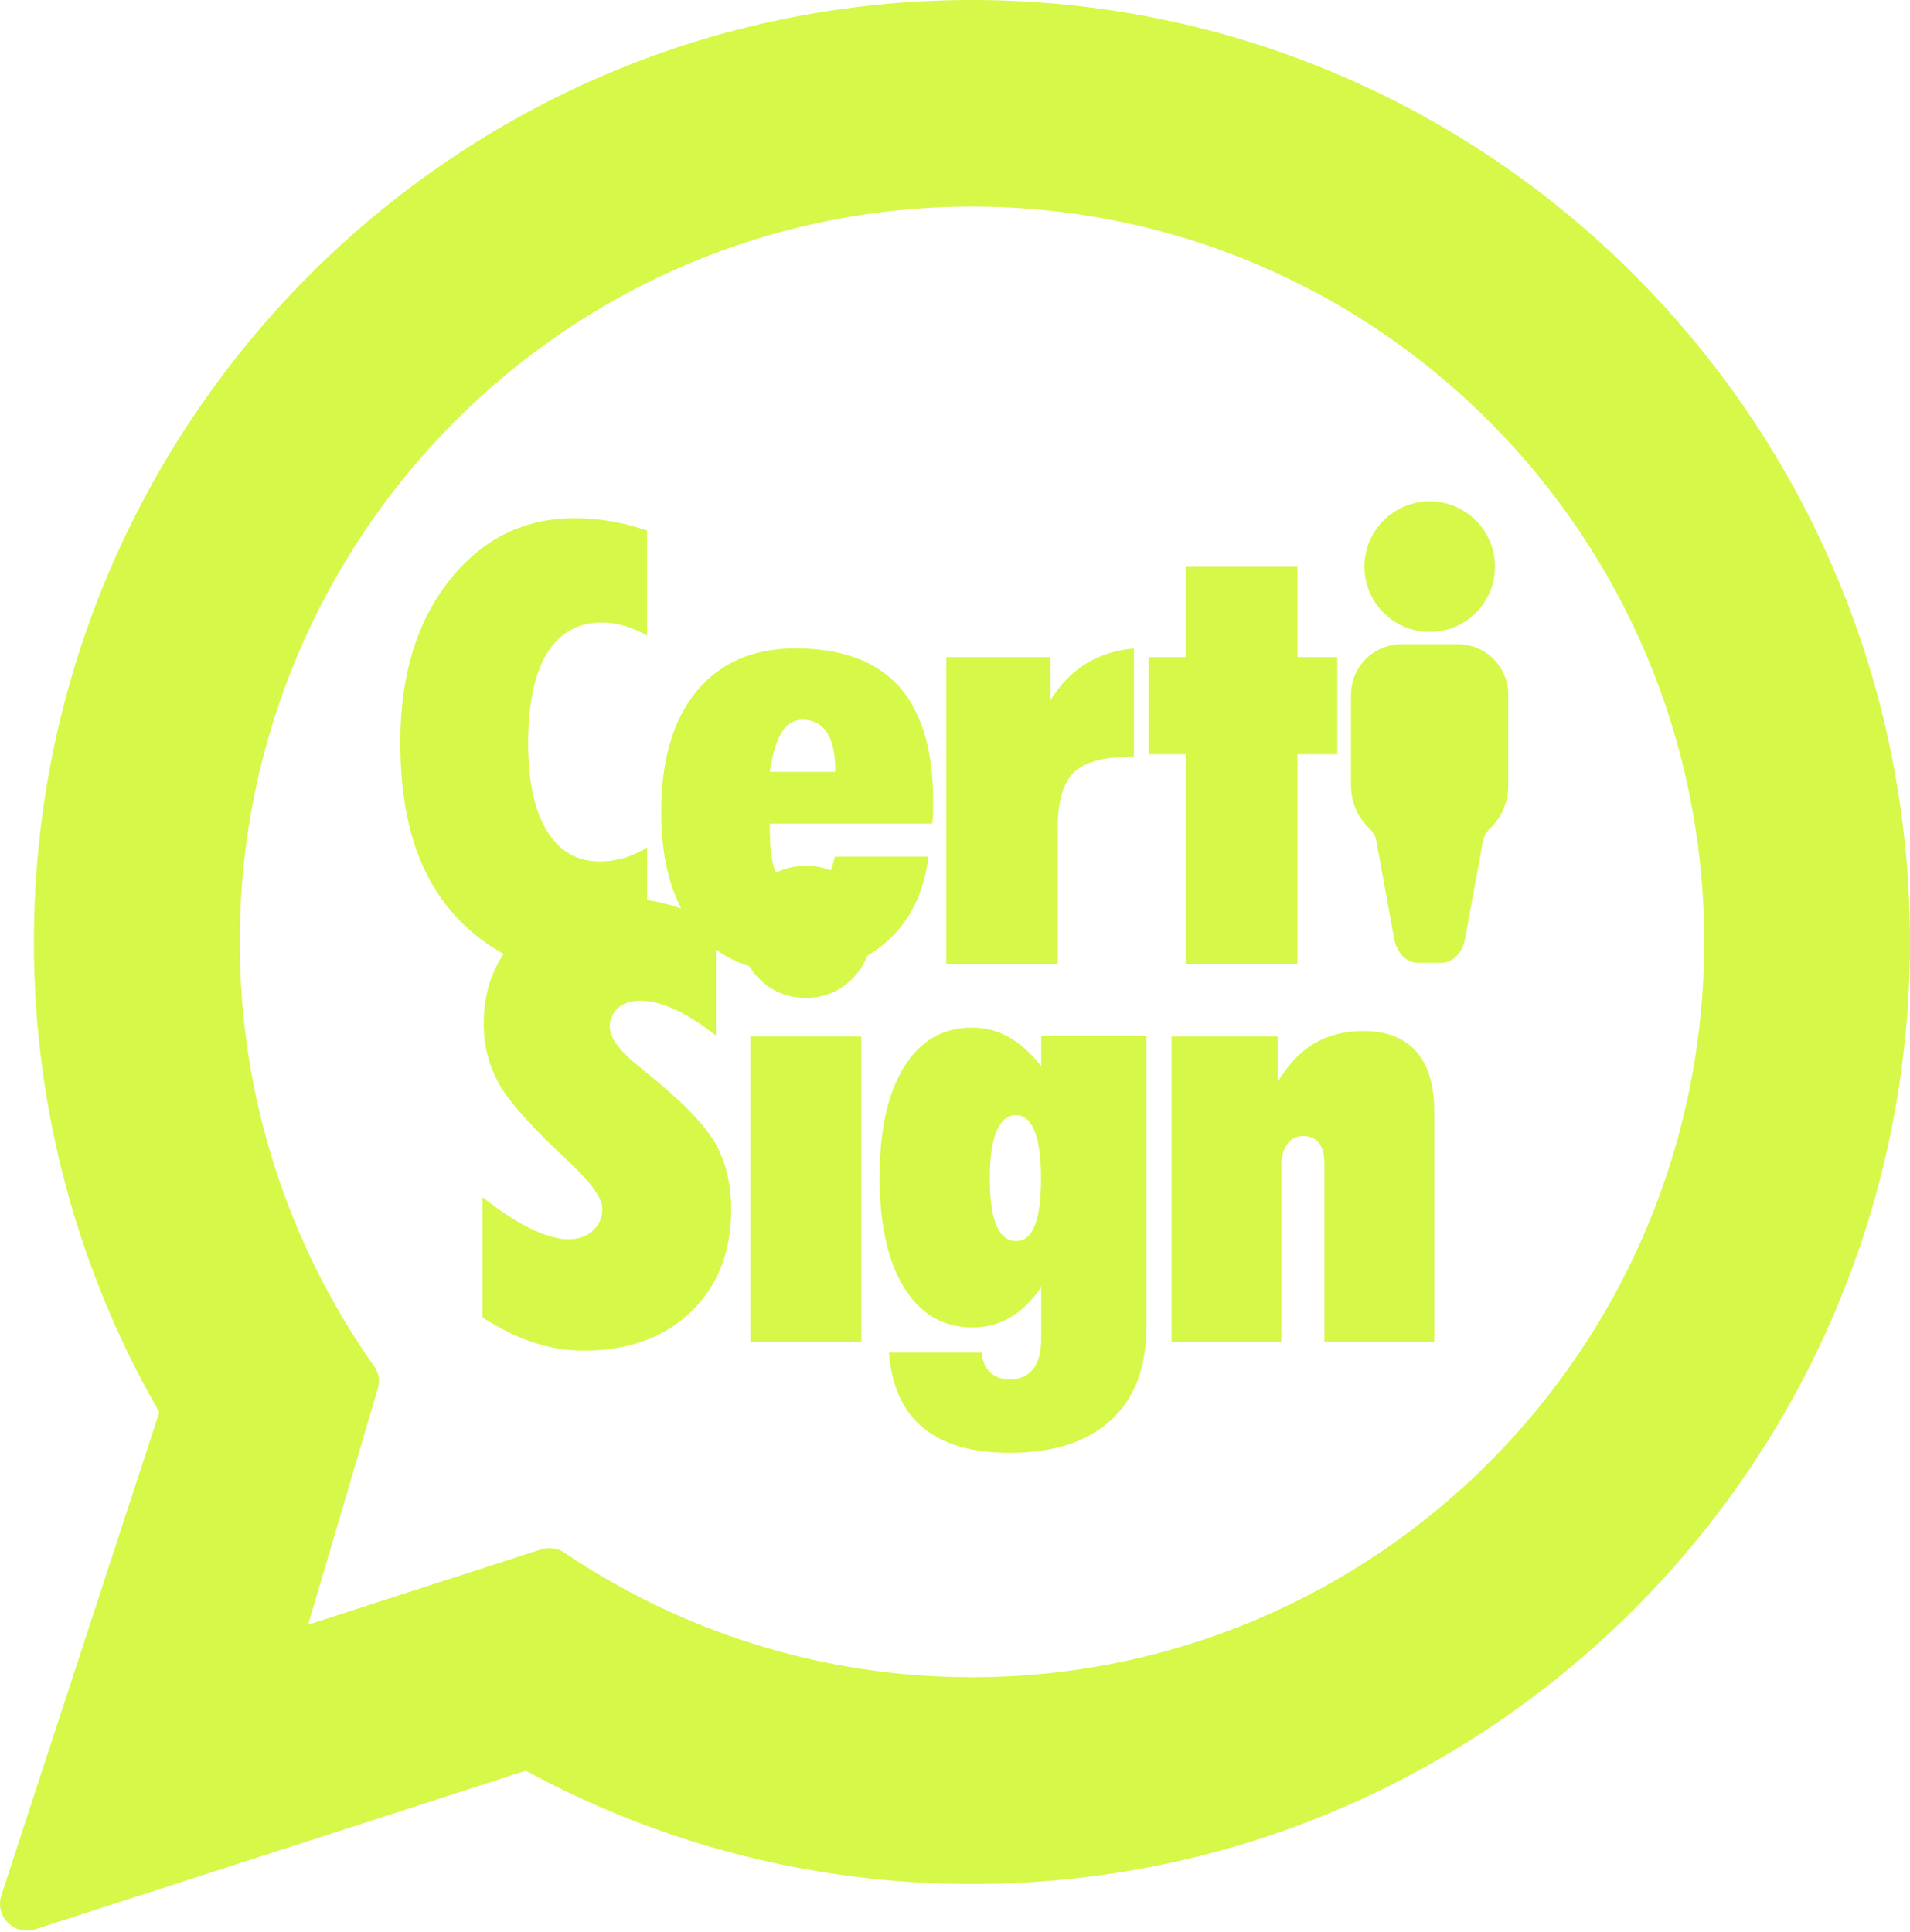
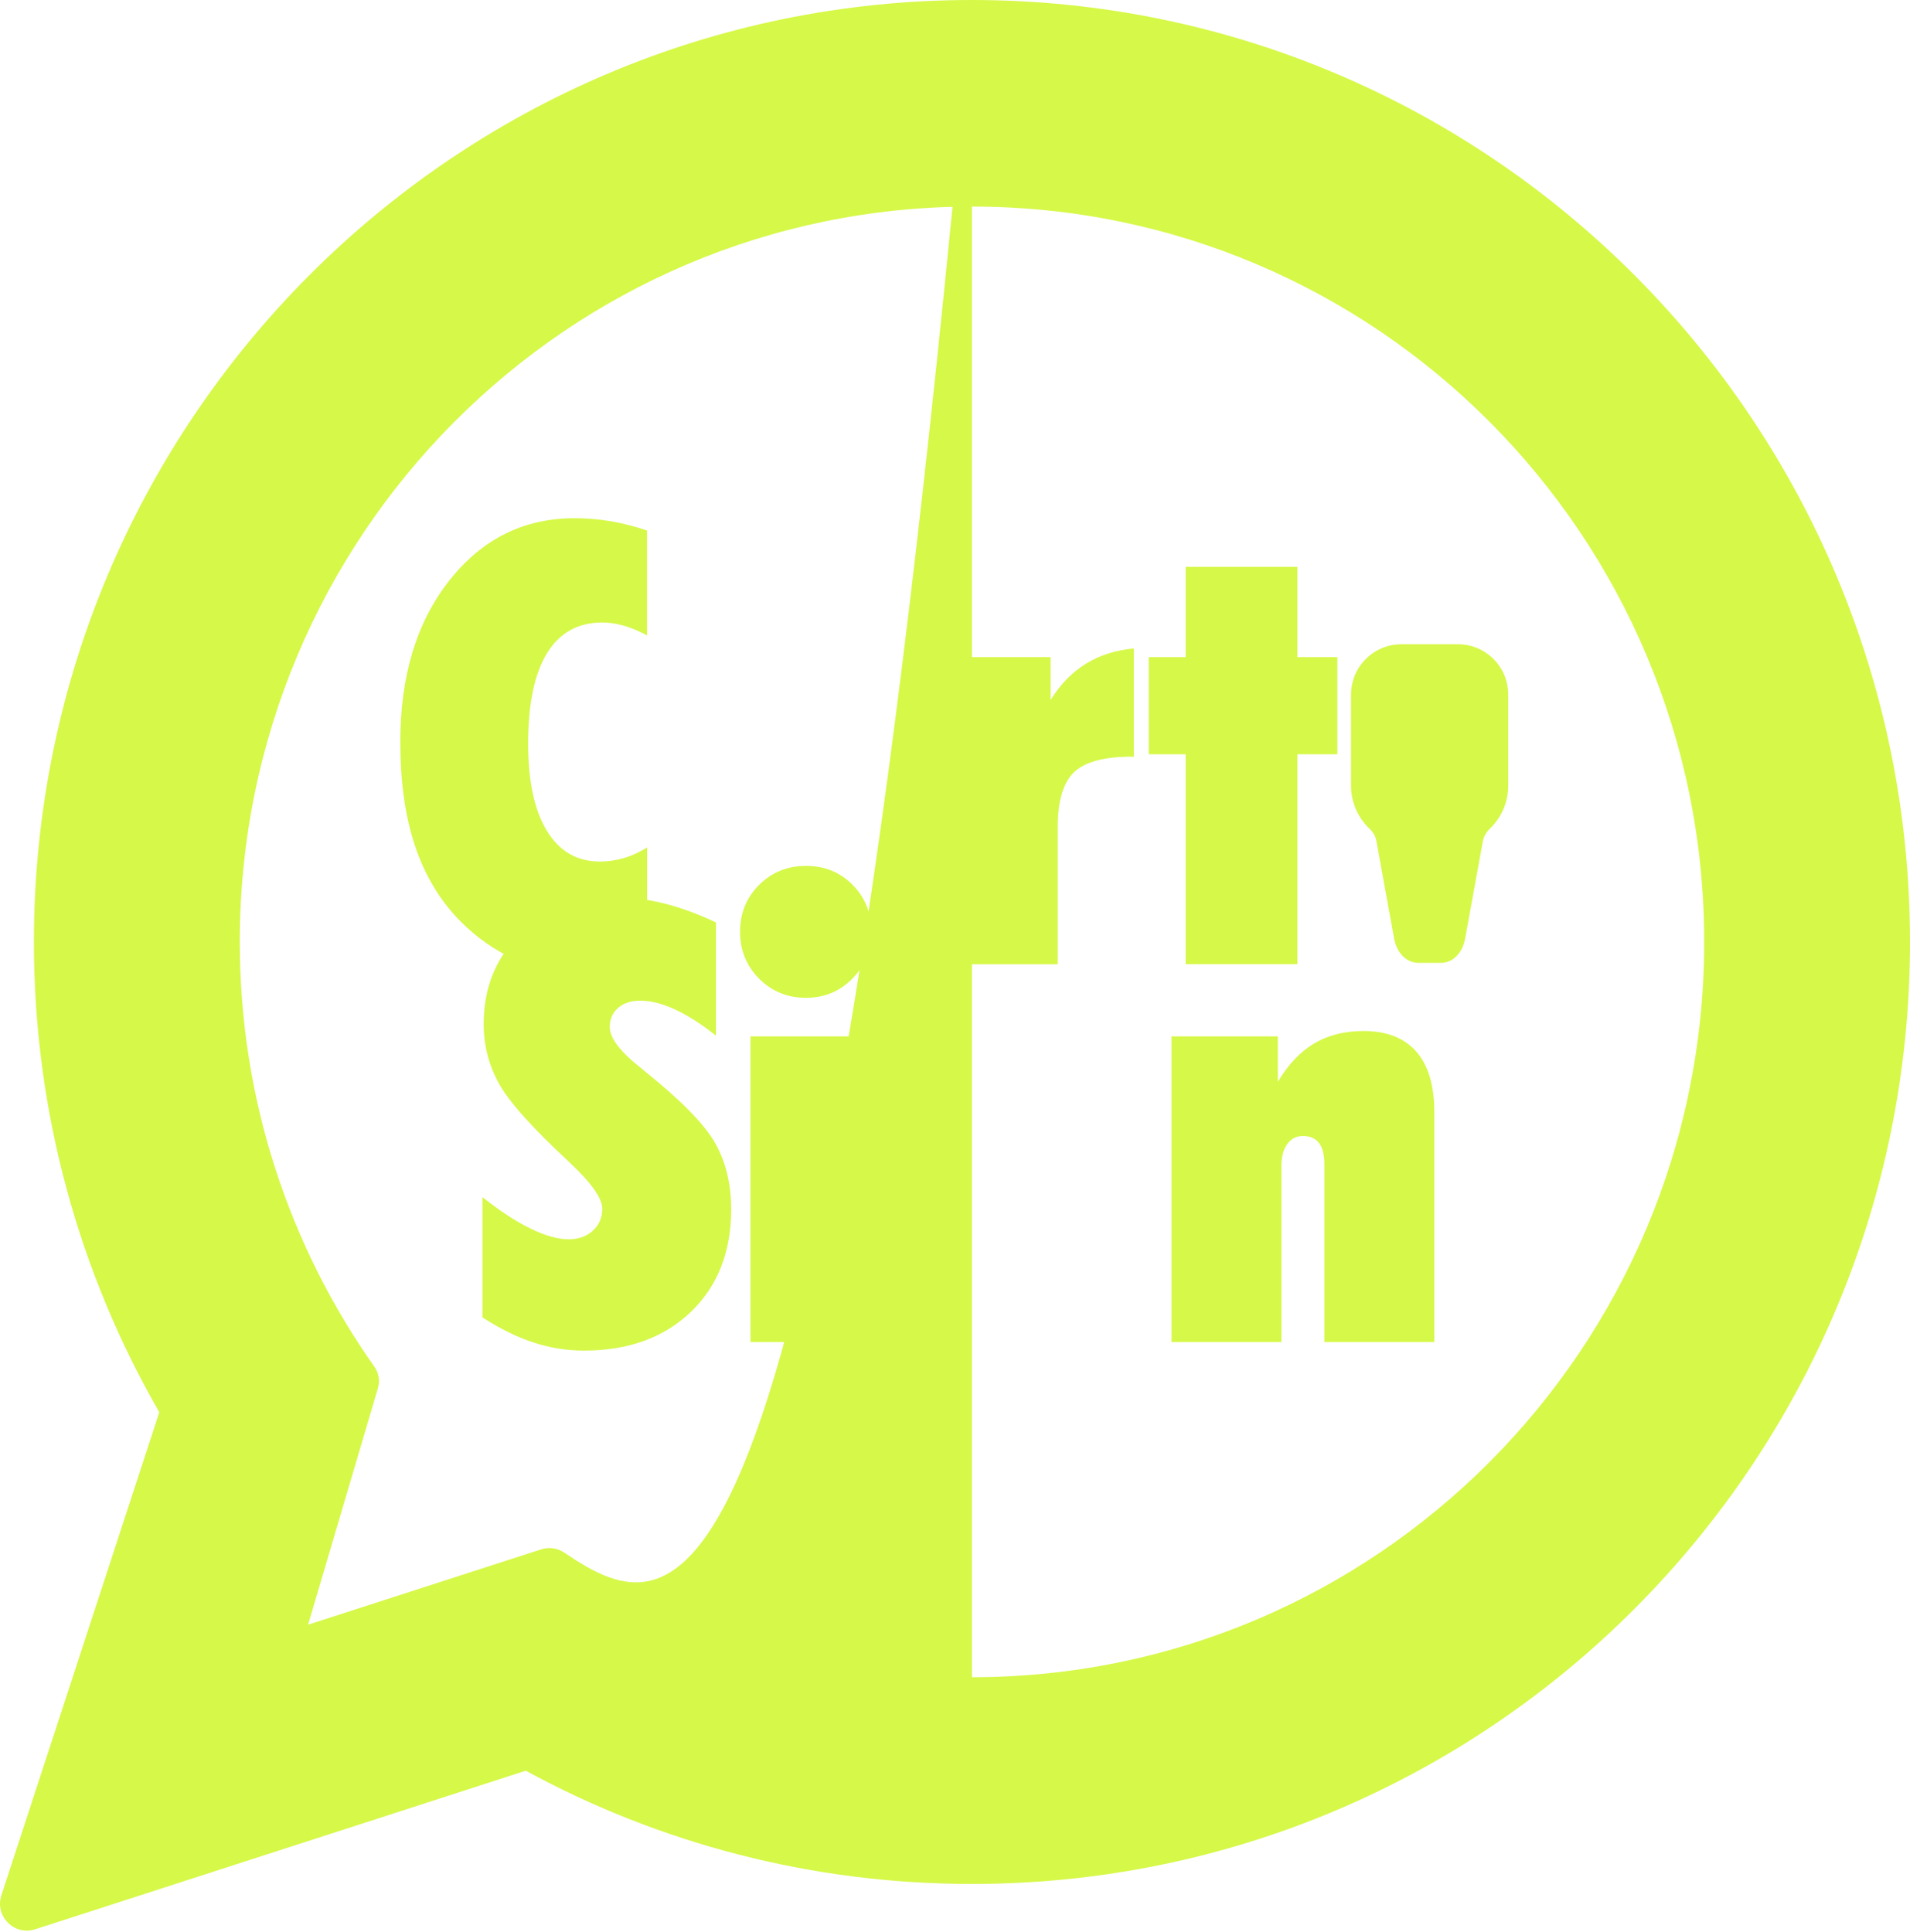
<svg xmlns="http://www.w3.org/2000/svg" width="343" height="347" viewBox="0 0 343 347" fill="none">
  <path d="M116.182 171.908C114.03 172.839 111.937 173.536 109.916 174.002C107.896 174.467 105.875 174.699 103.854 174.699C99.9 174.699 96.12 173.9 92.5 172.301C88.88 170.702 85.551 168.375 82.542 165.323C78.951 161.63 76.276 157.152 74.517 151.89C72.758 146.627 71.886 140.405 71.886 133.238C71.886 121.361 74.822 111.693 80.696 104.25C86.569 96.806 94.056 93.07 103.171 93.07C105.439 93.07 107.648 93.259 109.815 93.637C111.981 94.015 114.118 94.568 116.197 95.28V114.121C114.83 113.365 113.463 112.798 112.111 112.391C110.745 111.998 109.437 111.795 108.186 111.795C103.81 111.795 100.481 113.641 98.228 117.319C95.975 120.997 94.841 126.405 94.841 133.558C94.841 140.303 95.96 145.522 98.199 149.2C100.438 152.878 103.607 154.725 107.707 154.725C109.218 154.725 110.672 154.507 112.097 154.085C113.522 153.663 114.888 153.024 116.211 152.195V171.908H116.182Z" fill="#D6F848" />
-   <path d="M166.714 153.881C165.929 160.336 163.414 165.424 159.198 169.146C154.982 172.867 149.574 174.714 142.959 174.714C135.21 174.714 129.235 172.213 125.034 167.198C120.833 162.197 118.739 155.059 118.739 145.798C118.739 136.494 120.862 129.283 125.092 124.152C129.323 119.02 135.254 116.447 142.857 116.447C151.144 116.447 157.337 118.729 161.436 123.279C165.522 127.844 167.571 134.706 167.571 143.908C167.571 144.984 167.557 145.798 167.542 146.365C167.528 146.918 167.484 147.426 167.411 147.906H138.234V148.662C138.234 152.718 138.685 155.626 139.601 157.385C140.517 159.144 142.014 160.016 144.093 160.016C145.634 160.016 146.884 159.507 147.829 158.504C148.774 157.501 149.472 155.96 149.908 153.867H166.714V153.881ZM138.234 138.631H150.024C150.024 135.506 149.53 133.165 148.541 131.609C147.553 130.054 146.07 129.269 144.093 129.269C142.552 129.269 141.302 130.025 140.357 131.551C139.412 133.078 138.699 135.447 138.234 138.631Z" fill="#D6F848" />
  <path d="M169.928 173.158V118.017H188.667V125.722C190.397 122.916 192.505 120.75 194.991 119.209C197.491 117.668 200.37 116.752 203.626 116.462V135.898H203.19C198.276 135.898 194.831 136.829 192.883 138.675C190.935 140.521 189.946 143.821 189.946 148.561V173.173H169.928V173.158Z" fill="#D6F848" />
  <path d="M212.916 173.158V135.462H206.287V118.017H212.916V101.807H232.992V118.017H240.159V135.462H232.992V173.158H212.916Z" fill="#D6F848" />
-   <path d="M256.748 113.481C263.219 113.481 268.465 108.235 268.465 101.764C268.465 95.292 263.219 90.046 256.748 90.046C250.276 90.046 245.03 95.292 245.03 101.764C245.03 108.235 250.276 113.481 256.748 113.481Z" fill="#D6F848" />
  <path d="M261.807 115.705H251.674C246.673 115.705 242.617 119.761 242.617 124.762V141.073C242.617 144.155 243.911 146.917 245.99 148.88C246.586 149.447 247.022 150.174 247.167 151.003L250.351 168.535C250.758 170.817 252.314 172.925 254.742 172.925H258.725C261.153 172.925 262.694 170.847 263.115 168.535L266.285 151.104C266.444 150.232 266.91 149.447 267.549 148.822C269.585 146.874 270.849 144.126 270.849 141.088V124.777C270.864 119.761 266.808 115.705 261.807 115.705Z" fill="#D6F848" />
  <path d="M86.657 215.012C89.768 217.484 92.632 219.359 95.263 220.638C97.894 221.932 100.191 222.572 102.154 222.572C103.898 222.572 105.338 222.048 106.472 221.016C107.591 219.984 108.158 218.676 108.158 217.106C108.158 215.245 106.268 212.526 102.474 208.95C102.372 208.848 102.299 208.776 102.256 208.732C95.714 202.684 91.512 198.003 89.651 194.689C87.791 191.359 86.86 187.769 86.86 183.916C86.86 177.302 89.099 171.864 93.591 167.59C98.083 163.316 103.84 161.179 110.876 161.179C113.624 161.179 116.473 161.557 119.425 162.299C122.376 163.055 125.414 164.174 128.569 165.671V185.995C125.967 183.916 123.51 182.361 121.227 181.299C118.945 180.238 116.851 179.715 114.962 179.715C113.319 179.715 111.996 180.151 110.993 181.023C109.99 181.895 109.495 183.029 109.495 184.425C109.495 186.431 111.371 188.888 115.121 191.825C115.412 192.072 115.616 192.261 115.761 192.363C122.259 197.582 126.49 201.885 128.409 205.257C130.328 208.63 131.302 212.614 131.302 217.193C131.302 224.84 128.889 230.975 124.062 235.612C119.236 240.235 112.839 242.561 104.872 242.561C101.805 242.561 98.781 242.081 95.815 241.107C92.85 240.148 89.797 238.636 86.642 236.601V215.012H86.657Z" fill="#D6F848" />
  <path d="M132.902 167.358C132.902 164 134.05 161.179 136.333 158.911C138.615 156.644 141.421 155.51 144.75 155.51C148.079 155.51 150.856 156.644 153.109 158.911C155.363 161.179 156.482 164 156.482 167.358C156.482 170.643 155.348 173.449 153.08 175.746C150.812 178.058 148.036 179.206 144.75 179.206C141.421 179.206 138.615 178.058 136.333 175.775C134.05 173.478 132.902 170.672 132.902 167.358ZM134.777 241.02V186.126H154.665V241.02H134.777Z" fill="#D6F848" />
-   <path d="M186.98 186.01H205.85V238.505C205.85 245.658 203.727 251.182 199.468 255.078C195.208 258.974 189.175 260.922 181.34 260.922C174.579 260.922 169.389 259.425 165.77 256.416C162.135 253.406 160.1 248.914 159.635 242.91H176.309C176.411 244.408 176.905 245.585 177.778 246.443C178.65 247.301 179.842 247.737 181.34 247.737C183.157 247.737 184.552 247.126 185.526 245.89C186.486 244.655 186.98 242.867 186.98 240.497V231.164C185.294 233.591 183.447 235.409 181.427 236.601C179.406 237.793 177.153 238.403 174.638 238.403C169.419 238.403 165.334 236.034 162.382 231.295C159.431 226.555 157.963 219.955 157.963 211.48C157.963 202.975 159.417 196.36 162.339 191.636C165.261 186.911 169.317 184.556 174.536 184.556C176.935 184.556 179.13 185.123 181.136 186.242C183.142 187.362 185.09 189.106 186.98 191.476V186.01ZM177.749 211.698C177.749 215.376 178.141 218.167 178.926 220.057C179.711 221.947 180.889 222.892 182.459 222.892C183.956 222.892 185.09 221.976 185.832 220.13C186.573 218.283 186.951 215.478 186.951 211.683C186.951 207.933 186.573 205.083 185.803 203.164C185.032 201.231 183.913 200.271 182.459 200.271C180.918 200.271 179.755 201.245 178.941 203.193C178.127 205.141 177.749 207.976 177.749 211.698Z" fill="#D6F848" />
  <path d="M210.387 241.02V186.126H229.475V194.281C231.336 191.17 233.517 188.873 236.017 187.391C238.518 185.908 241.469 185.166 244.871 185.166C249.014 185.166 252.169 186.402 254.335 188.859C256.501 191.33 257.576 194.95 257.576 199.748V241.02H237.834V209.066C237.834 207.38 237.515 206.13 236.875 205.286C236.235 204.443 235.261 204.022 233.982 204.022C232.804 204.022 231.859 204.501 231.162 205.475C230.464 206.435 230.115 207.743 230.115 209.386V241.02H210.387Z" fill="#D6F848" />
-   <path d="M174.537 0C81.511 0 6.089 75.741 6.089 169.175C6.089 199.951 14.318 228.779 28.608 253.639L0.245 340.4C-0.976 344.15 2.571 347.712 6.322 346.491L94.42 318.012C118.247 330.979 145.535 338.35 174.552 338.35C267.578 338.35 343 262.609 343 169.175C342.985 75.741 267.578 0 174.537 0ZM174.537 301.221C147.439 301.221 122.26 292.963 101.34 278.847C100.119 278.033 98.607 277.8 97.211 278.251L55.328 291.786L67.874 249.292C68.267 247.969 68.02 246.559 67.22 245.44C52.014 223.895 43.059 197.582 43.059 169.16C43.059 96.225 101.936 37.1 174.552 37.1C247.168 37.1 306.045 96.225 306.045 169.16C306.045 242.096 247.168 301.221 174.537 301.221Z" fill="#D6F848" />
+   <path d="M174.537 0C81.511 0 6.089 75.741 6.089 169.175C6.089 199.951 14.318 228.779 28.608 253.639L0.245 340.4C-0.976 344.15 2.571 347.712 6.322 346.491L94.42 318.012C118.247 330.979 145.535 338.35 174.552 338.35C267.578 338.35 343 262.609 343 169.175C342.985 75.741 267.578 0 174.537 0ZC147.439 301.221 122.26 292.963 101.34 278.847C100.119 278.033 98.607 277.8 97.211 278.251L55.328 291.786L67.874 249.292C68.267 247.969 68.02 246.559 67.22 245.44C52.014 223.895 43.059 197.582 43.059 169.16C43.059 96.225 101.936 37.1 174.552 37.1C247.168 37.1 306.045 96.225 306.045 169.16C306.045 242.096 247.168 301.221 174.537 301.221Z" fill="#D6F848" />
</svg>